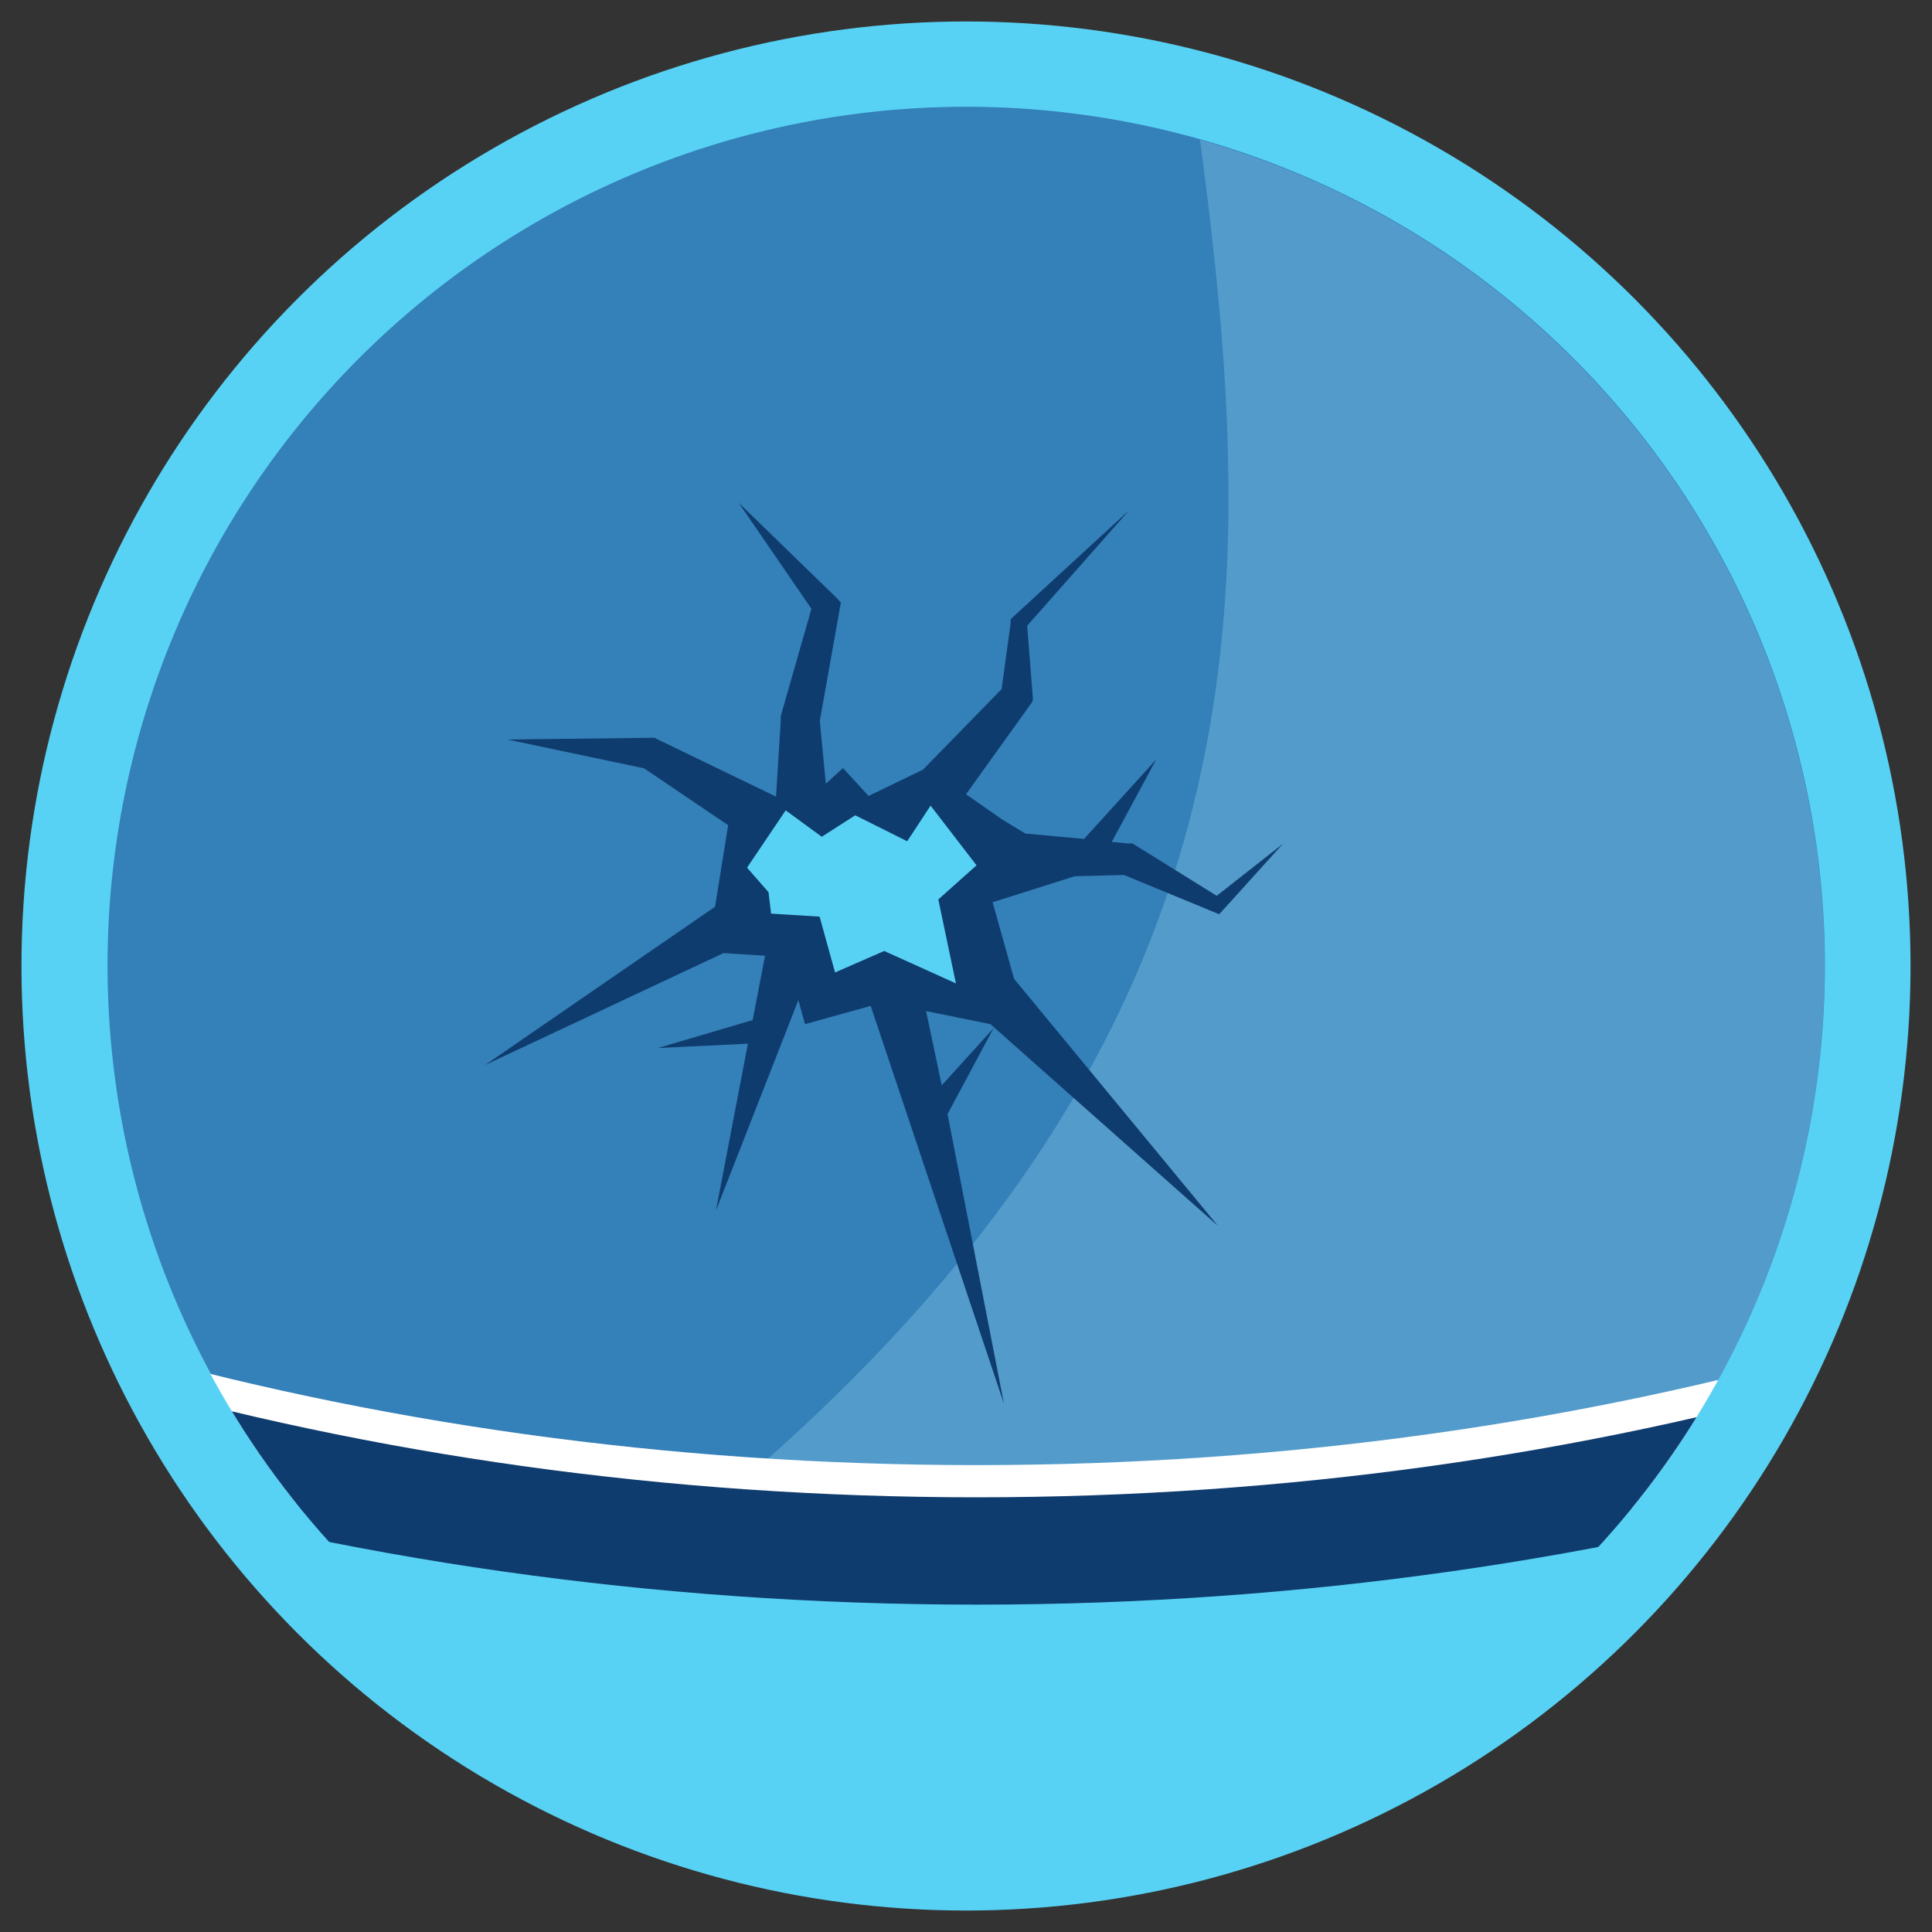
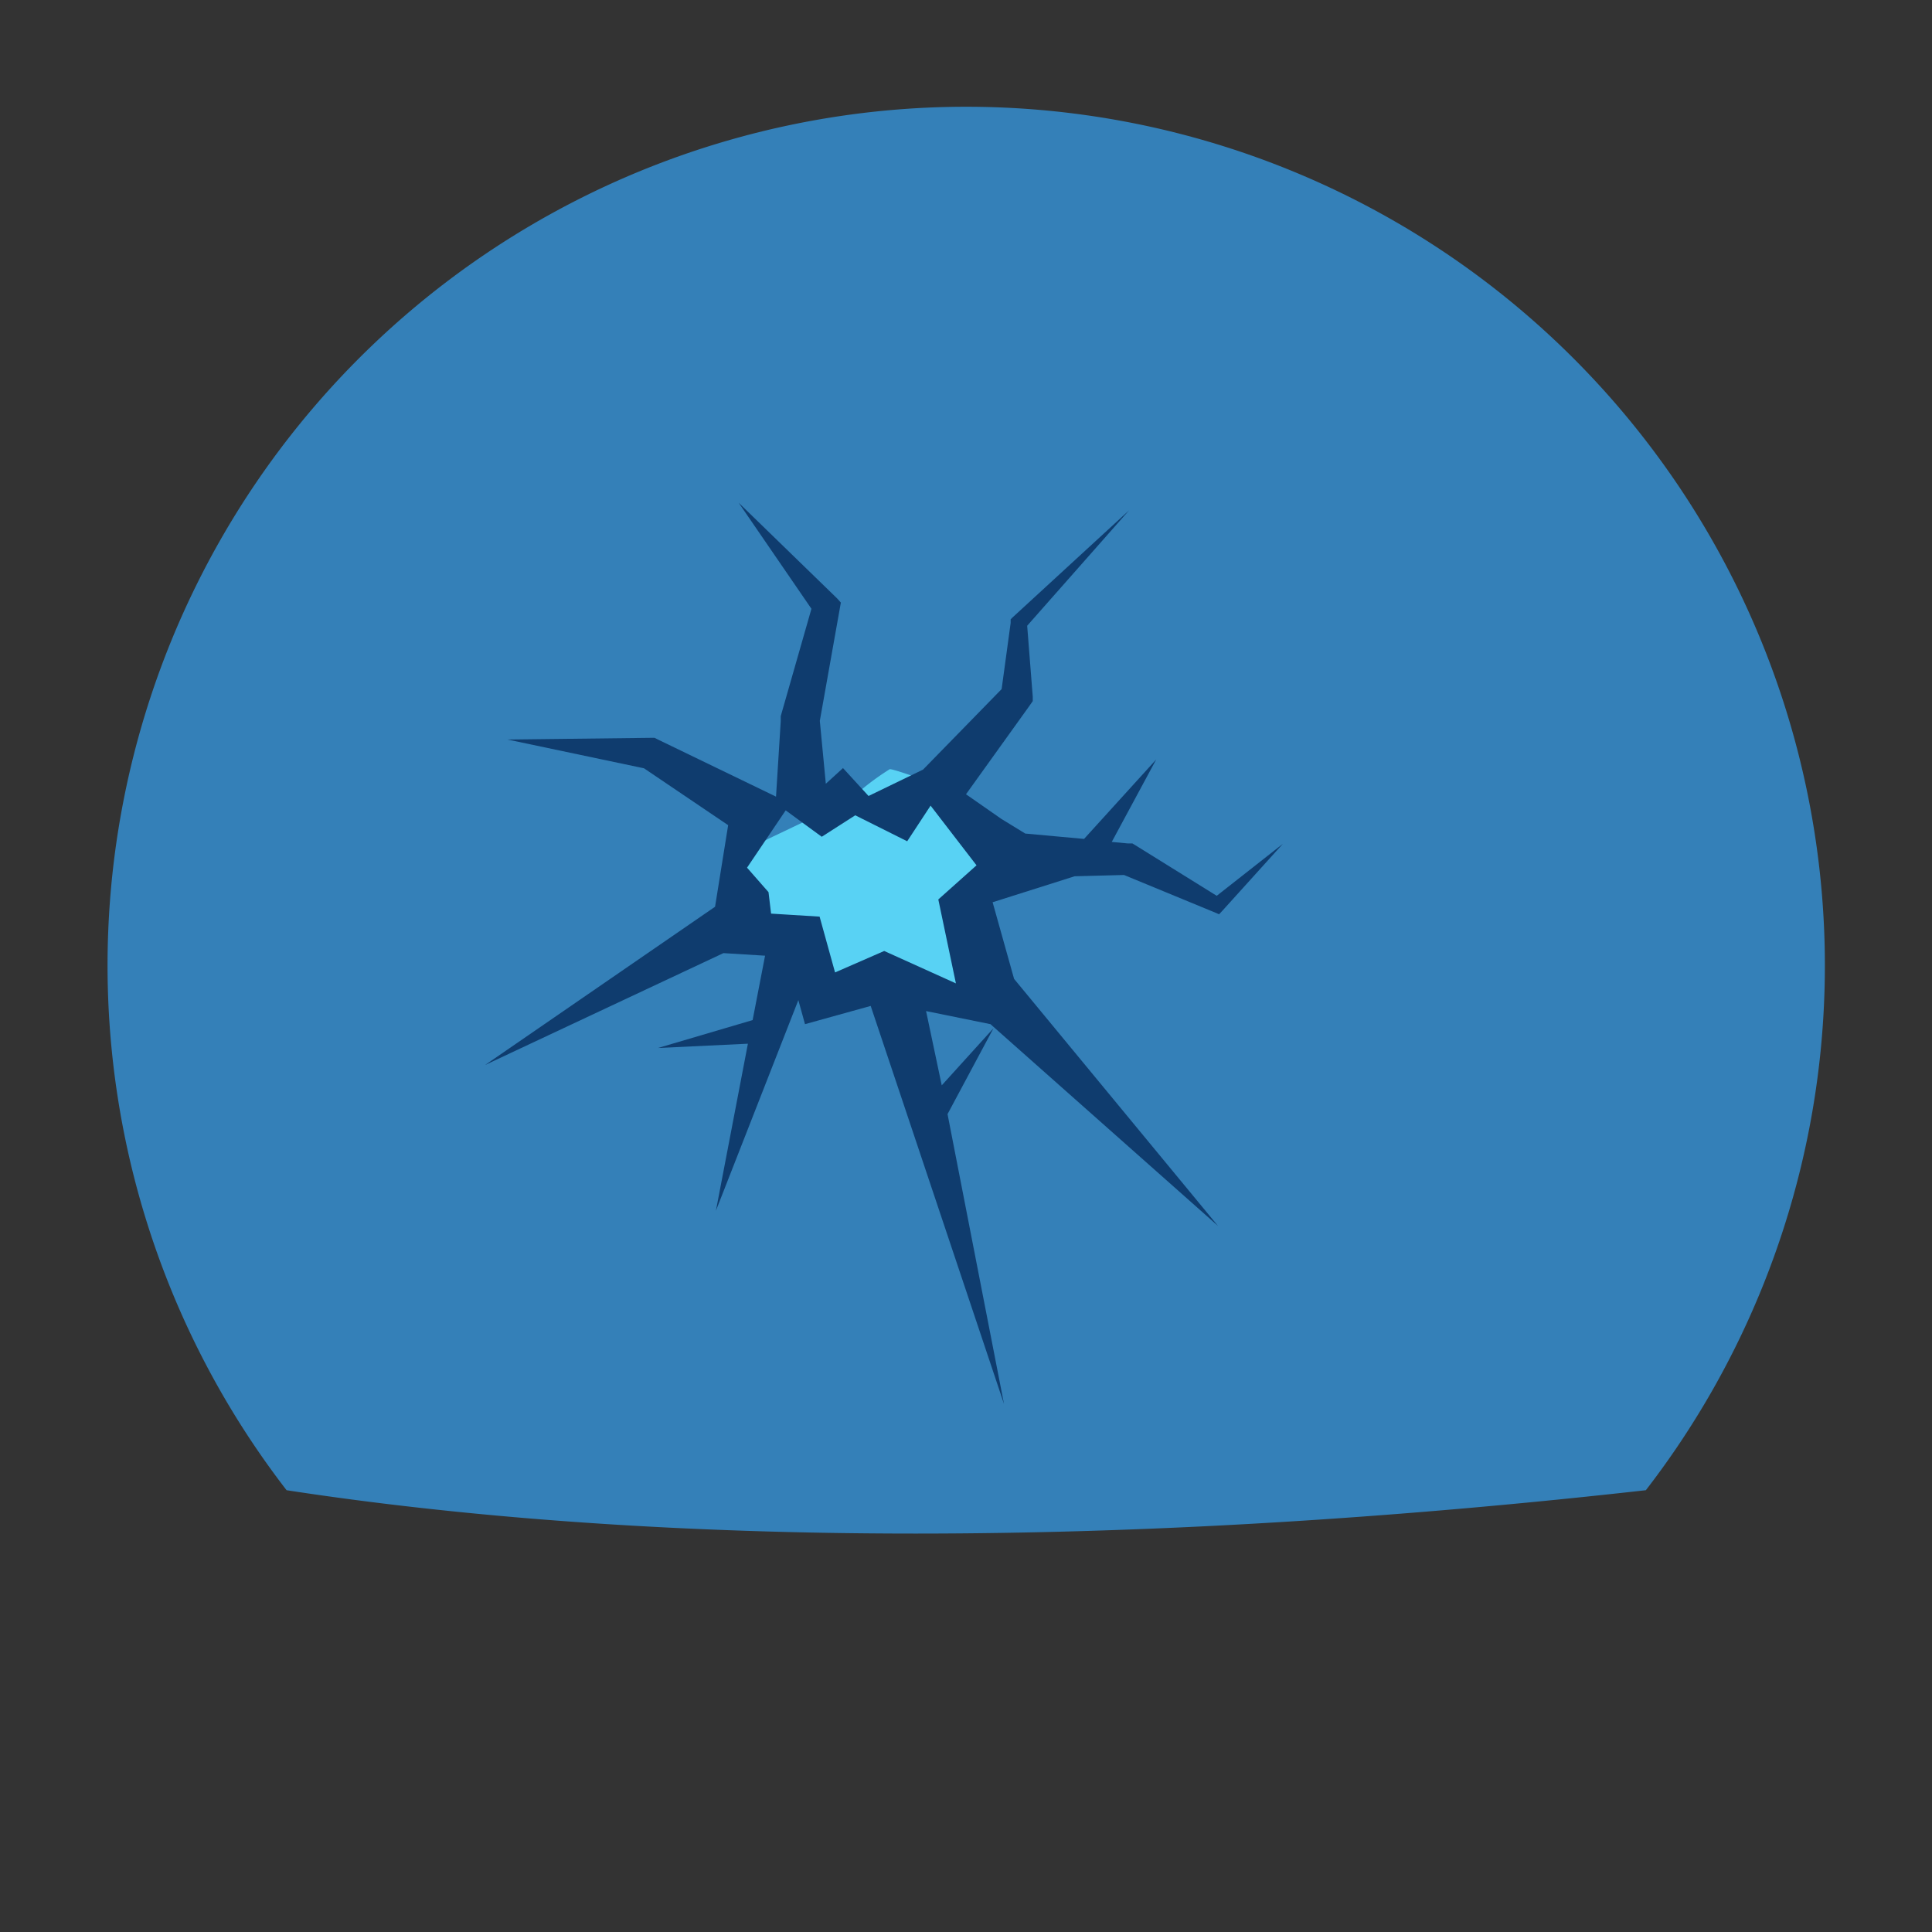
<svg xmlns="http://www.w3.org/2000/svg" viewBox="0 0 90 90">
  <rect x="0" y="0" width="90" height="90" fill="#333333" stroke="none" />
  <defs>
    <style>.cls-1{fill:none;}.cls-2{fill:#58d2f4;}.cls-3{fill:#3480b8;}.cls-4{opacity:0.6;}.cls-5{clip-path:url(#clip-path);}.cls-6{fill:#67aed5;}.cls-7{fill:#fff;}.cls-8{fill:#0f3c6e;}</style>
    <clipPath id="clip-path">
-       <circle class="cls-1" cx="45" cy="45" r="40" />
-     </clipPath>
+       </clipPath>
  </defs>
  <title>Réparation</title>
  <g id="Fond">
-     <circle class="cls-2" cx="45" cy="45" r="44" />
-   </g>
+     </g>
  <g id="Picto">
    <path class="cls-3" d="M76.67,69.42a40,40,0,1,0-63.32,0C26.12,71.38,46.9,72.76,76.67,69.42Z" />
    <g class="cls-4">
      <g class="cls-5">
-         <path class="cls-6" d="M65.5-15.25l-12.25,1C55.82,15.56,67.77,42.23,32,71.15c13.71,1.29,29.77,1.25,52-.9,31.16-3,14.28,20.57-.26,36.46l23,6.54,43-77Z" />
-       </g>
+         </g>
    </g>
    <g class="cls-5">
      <path class="cls-7" d="M45.5,73.25c-60.52,0-109.75-34.09-109.75-76s49.23-76,109.75-76,109.75,34.09,109.75,76S106,73.25,45.5,73.25Zm0-147c-57.76,0-104.75,31.85-104.75,71s47,71,104.75,71,104.75-31.85,104.75-71S103.26-73.75,45.5-73.75Z" />
      <path class="cls-8" d="M45.5,74.75c-60.52,0-109.75-34.09-109.75-76s49.23-76,109.75-76,109.75,34.09,109.75,76S106,74.75,45.5,74.75Zm0-147c-57.76,0-104.75,31.85-104.75,71s47,71,104.75,71,104.75-31.85,104.75-71S103.26-72.25,45.5-72.25Z" />
    </g>
    <circle class="cls-1" cx="45" cy="45" r="40" />
-     <path class="cls-2" d="M34.25,39.81,34.88,43l3.56,3.44,2.63-.5,4.31.88.19-2.44-.19-1.87,1.38-2.62a33.52,33.52,0,0,0-2.87-3.25c-.25,0-4.19,1-4.19,1s-2.19-.81-2.44-.81a12.21,12.21,0,0,0-1.87,1.44Z" />
+     <path class="cls-2" d="M34.25,39.81,34.88,43l3.56,3.44,2.63-.5,4.31.88.19-2.44-.19-1.87,1.38-2.62a33.52,33.52,0,0,0-2.87-3.25s-2.19-.81-2.44-.81a12.21,12.21,0,0,0-1.87,1.44Z" />
    <path class="cls-8" d="M41.19,44.3l-2.29,1-.72-2.6-2.26-.14-.12-1-1-1.14,1.8-2.67,1.68,1.23,1.56-1,2.42,1.21,1.09-1.66,2.14,2.78-1.78,1.59.82,3.91Zm15.49-2.57-3.83-2.38-.1-.06-.22,0-.74-.07,2.07-3.84L50.5,39.08l-2.74-.25-1.11-.68L45,37l2.92-4.07.19-.27v-.2l-.26-3.31,4.75-5.38-5.44,5-.08.08,0,.17-.42,3.08L43,35.85l-2.54,1.23-1.19-1.3-.8.73-.28-2.93.92-5.17.06-.34L39,27.88l-4.59-4.46,3.39,4.94-1.43,5v.23l-.22,3.52-5.46-2.64-.2-.1h-.1l-6.75.08L30,35.79l3.92,2.65-.61,3.8L22.6,49.61,33.7,44.4l1.94.12-.58,3-4.41,1.3,4.19-.2-1.49,7.78,3.84-9.81.31,1.12,3.06-.85,6.21,18.54-2.63-13.5,2.14-4-2.41,2.66-.73-3.46,3,.61,10.6,9.4L47.24,45.6l-1-3.57,3.82-1.21,2.3-.06,4.17,1.72.26.11.15-.16,2.82-3.12Z" />
  </g>
</svg>